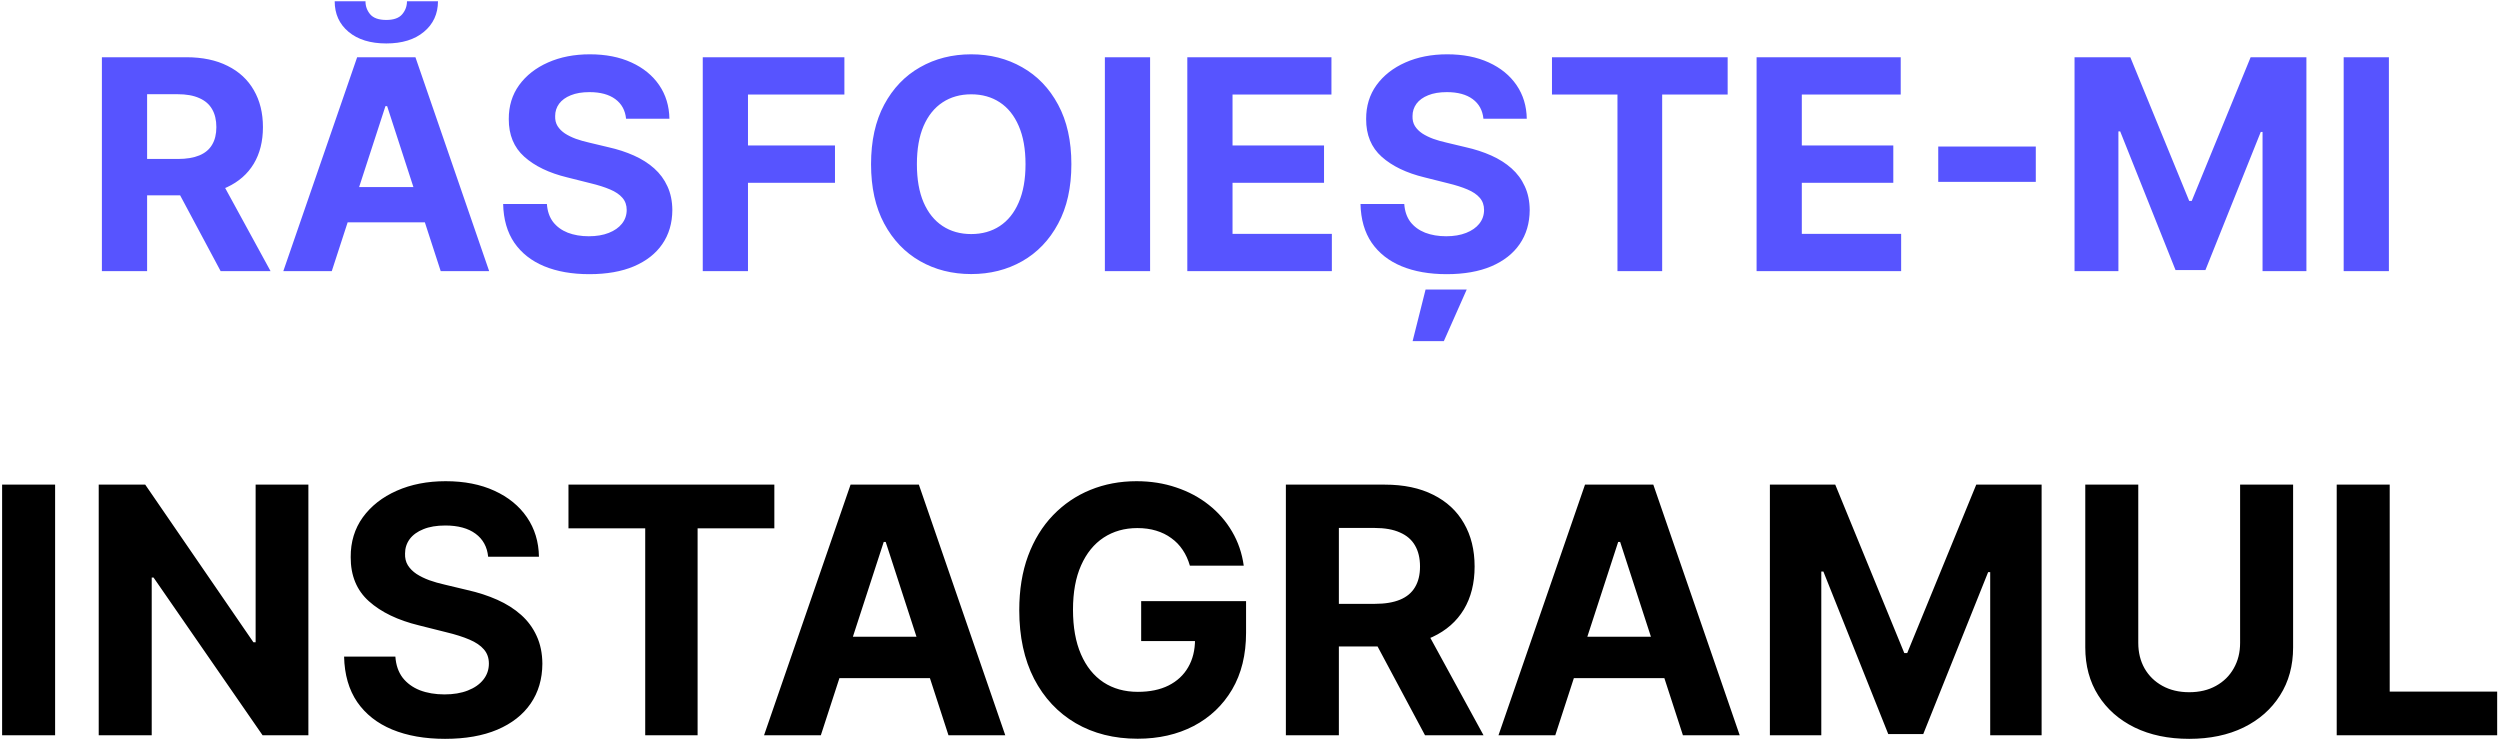
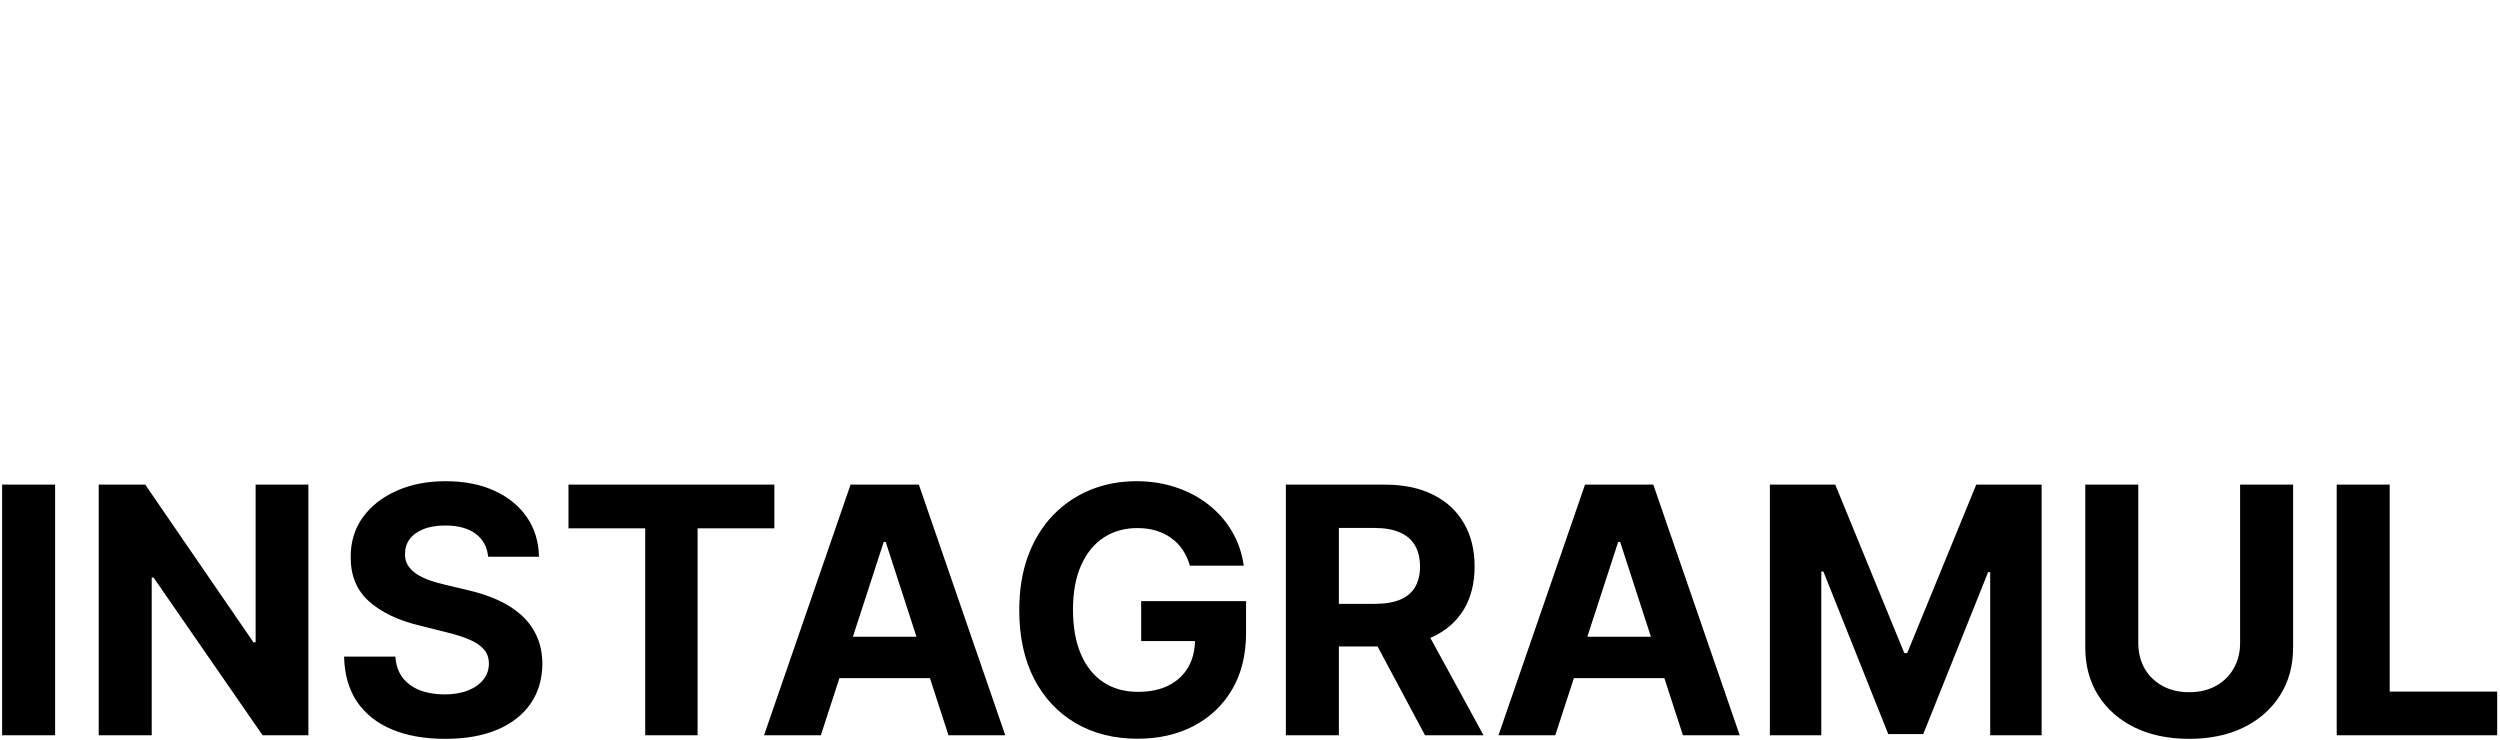
<svg xmlns="http://www.w3.org/2000/svg" width="544" height="161" viewBox="0 0 544 161" fill="none">
-   <path d="M22.171 59V12.454H40.534C44.049 12.454 47.049 13.083 49.534 14.341C52.034 15.583 53.936 17.349 55.239 19.636C56.557 21.909 57.216 24.583 57.216 27.659C57.216 30.75 56.549 33.409 55.216 35.636C53.883 37.849 51.951 39.545 49.42 40.727C46.905 41.909 43.86 42.5 40.284 42.5H27.989V34.591H38.693C40.572 34.591 42.133 34.333 43.375 33.818C44.617 33.303 45.542 32.53 46.148 31.5C46.769 30.47 47.08 29.189 47.08 27.659C47.08 26.114 46.769 24.811 46.148 23.75C45.542 22.689 44.61 21.886 43.352 21.341C42.11 20.78 40.542 20.5 38.648 20.5H32.011V59H22.171ZM47.307 37.818L58.875 59H48.011L36.693 37.818H47.307ZM72.193 59H61.648L77.716 12.454H90.398L106.443 59H95.898L84.239 23.091H83.875L72.193 59ZM71.534 40.705H96.443V48.386H71.534V40.705ZM88.557 0.273H95.307C95.292 3.03 94.269 5.25 92.239 6.932C90.224 8.614 87.496 9.455 84.057 9.455C80.602 9.455 77.867 8.614 75.852 6.932C73.837 5.25 72.829 3.03 72.829 0.273H79.534C79.519 1.318 79.852 2.258 80.534 3.091C81.231 3.924 82.405 4.341 84.057 4.341C85.663 4.341 86.814 3.932 87.511 3.114C88.208 2.295 88.557 1.348 88.557 0.273ZM136.233 25.841C136.051 24.008 135.271 22.583 133.892 21.568C132.513 20.553 130.642 20.046 128.278 20.046C126.672 20.046 125.316 20.273 124.21 20.727C123.104 21.167 122.256 21.78 121.665 22.568C121.089 23.356 120.801 24.25 120.801 25.25C120.771 26.083 120.945 26.811 121.324 27.432C121.718 28.053 122.256 28.591 122.938 29.046C123.619 29.485 124.407 29.871 125.301 30.204C126.195 30.523 127.15 30.796 128.165 31.023L132.347 32.023C134.377 32.477 136.241 33.083 137.938 33.841C139.634 34.599 141.104 35.53 142.347 36.636C143.589 37.742 144.551 39.045 145.233 40.545C145.93 42.045 146.286 43.765 146.301 45.705C146.286 48.553 145.559 51.023 144.119 53.114C142.695 55.189 140.634 56.803 137.938 57.955C135.256 59.091 132.021 59.659 128.233 59.659C124.475 59.659 121.203 59.083 118.415 57.932C115.642 56.78 113.475 55.076 111.915 52.818C110.369 50.545 109.559 47.735 109.483 44.386H119.006C119.112 45.947 119.559 47.25 120.347 48.295C121.15 49.326 122.218 50.106 123.551 50.636C124.9 51.151 126.422 51.409 128.119 51.409C129.786 51.409 131.233 51.167 132.46 50.682C133.703 50.197 134.665 49.523 135.347 48.659C136.028 47.795 136.369 46.803 136.369 45.682C136.369 44.636 136.059 43.758 135.438 43.045C134.831 42.333 133.938 41.727 132.756 41.227C131.589 40.727 130.157 40.273 128.46 39.864L123.392 38.591C119.468 37.636 116.369 36.144 114.097 34.114C111.824 32.083 110.695 29.349 110.71 25.909C110.695 23.091 111.445 20.629 112.96 18.523C114.491 16.417 116.589 14.773 119.256 13.591C121.922 12.409 124.953 11.818 128.347 11.818C131.801 11.818 134.816 12.409 137.392 13.591C139.983 14.773 141.998 16.417 143.438 18.523C144.877 20.629 145.619 23.068 145.665 25.841H136.233ZM152.92 59V12.454H183.739V20.568H162.761V31.659H181.693V39.773H162.761V59H152.92ZM233.131 35.727C233.131 40.803 232.169 45.121 230.244 48.682C228.335 52.242 225.729 54.962 222.426 56.841C219.138 58.705 215.441 59.636 211.335 59.636C207.199 59.636 203.487 58.697 200.199 56.818C196.911 54.939 194.313 52.22 192.403 48.659C190.494 45.099 189.54 40.788 189.54 35.727C189.54 30.651 190.494 26.333 192.403 22.773C194.313 19.212 196.911 16.5 200.199 14.636C203.487 12.758 207.199 11.818 211.335 11.818C215.441 11.818 219.138 12.758 222.426 14.636C225.729 16.5 228.335 19.212 230.244 22.773C232.169 26.333 233.131 30.651 233.131 35.727ZM223.153 35.727C223.153 32.439 222.661 29.667 221.676 27.409C220.706 25.151 219.335 23.439 217.562 22.273C215.79 21.106 213.714 20.523 211.335 20.523C208.956 20.523 206.881 21.106 205.108 22.273C203.335 23.439 201.956 25.151 200.972 27.409C200.002 29.667 199.517 32.439 199.517 35.727C199.517 39.015 200.002 41.788 200.972 44.045C201.956 46.303 203.335 48.015 205.108 49.182C206.881 50.349 208.956 50.932 211.335 50.932C213.714 50.932 215.79 50.349 217.562 49.182C219.335 48.015 220.706 46.303 221.676 44.045C222.661 41.788 223.153 39.015 223.153 35.727ZM250.261 12.454V59H240.42V12.454H250.261ZM258.358 59V12.454H289.722V20.568H268.199V31.659H288.108V39.773H268.199V50.886H289.812V59H258.358ZM322.795 25.841C322.614 24.008 321.833 22.583 320.455 21.568C319.076 20.553 317.205 20.046 314.841 20.046C313.235 20.046 311.879 20.273 310.773 20.727C309.667 21.167 308.818 21.78 308.227 22.568C307.652 23.356 307.364 24.25 307.364 25.25C307.333 26.083 307.508 26.811 307.886 27.432C308.28 28.053 308.818 28.591 309.5 29.046C310.182 29.485 310.97 29.871 311.864 30.204C312.758 30.523 313.712 30.796 314.727 31.023L318.909 32.023C320.939 32.477 322.803 33.083 324.5 33.841C326.197 34.599 327.667 35.53 328.909 36.636C330.152 37.742 331.114 39.045 331.795 40.545C332.492 42.045 332.848 43.765 332.864 45.705C332.848 48.553 332.121 51.023 330.682 53.114C329.258 55.189 327.197 56.803 324.5 57.955C321.818 59.091 318.583 59.659 314.795 59.659C311.038 59.659 307.765 59.083 304.977 57.932C302.205 56.78 300.038 55.076 298.477 52.818C296.932 50.545 296.121 47.735 296.045 44.386H305.568C305.674 45.947 306.121 47.25 306.909 48.295C307.712 49.326 308.78 50.106 310.114 50.636C311.462 51.151 312.985 51.409 314.682 51.409C316.348 51.409 317.795 51.167 319.023 50.682C320.265 50.197 321.227 49.523 321.909 48.659C322.591 47.795 322.932 46.803 322.932 45.682C322.932 44.636 322.621 43.758 322 43.045C321.394 42.333 320.5 41.727 319.318 41.227C318.152 40.727 316.72 40.273 315.023 39.864L309.955 38.591C306.03 37.636 302.932 36.144 300.659 34.114C298.386 32.083 297.258 29.349 297.273 25.909C297.258 23.091 298.008 20.629 299.523 18.523C301.053 16.417 303.152 14.773 305.818 13.591C308.485 12.409 311.515 11.818 314.909 11.818C318.364 11.818 321.379 12.409 323.955 13.591C326.545 14.773 328.561 16.417 330 18.523C331.439 20.629 332.182 23.068 332.227 25.841H322.795ZM307.386 74.227L310.205 63H319.159L314.182 74.227H307.386ZM337.71 20.568V12.454H375.938V20.568H361.688V59H351.96V20.568H337.71ZM382.233 59V12.454H413.597V20.568H392.074V31.659H411.983V39.773H392.074V50.886H413.688V59H382.233ZM442.989 31.886V39.568H421.761V31.886H442.989ZM451.42 12.454H463.557L476.375 43.727H476.92L489.739 12.454H501.875V59H492.33V28.704H491.943L479.898 58.773H473.398L461.352 28.591H460.966V59H451.42V12.454ZM519.824 12.454V59H509.983V12.454H519.824Z" fill="#5754FF" />
-   <path d="M11.992 105.455V160H0.46V105.455H11.992ZM67.104 105.455V160H57.143L33.412 125.669H33.013V160H21.48V105.455H31.601L55.145 139.759H55.625V105.455H67.104ZM106.222 121.142C106.009 118.993 105.094 117.324 103.478 116.135C101.863 114.945 99.67 114.35 96.9 114.35C95.018 114.35 93.429 114.616 92.133 115.149C90.836 115.664 89.842 116.383 89.15 117.306C88.475 118.23 88.138 119.277 88.138 120.449C88.102 121.426 88.306 122.278 88.75 123.006C89.212 123.734 89.842 124.364 90.641 124.897C91.44 125.412 92.363 125.865 93.411 126.255C94.459 126.628 95.577 126.948 96.767 127.214L101.667 128.386C104.047 128.919 106.231 129.629 108.219 130.517C110.208 131.404 111.93 132.496 113.386 133.793C114.842 135.089 115.97 136.616 116.769 138.374C117.585 140.131 118.003 142.147 118.02 144.419C118.003 147.757 117.15 150.652 115.464 153.102C113.795 155.534 111.38 157.425 108.219 158.775C105.076 160.107 101.286 160.772 96.847 160.772C92.443 160.772 88.608 160.098 85.341 158.748C82.092 157.399 79.553 155.401 77.724 152.756C75.913 150.092 74.963 146.799 74.874 142.875H86.034C86.158 144.703 86.682 146.23 87.605 147.456C88.546 148.663 89.798 149.577 91.36 150.199C92.941 150.803 94.725 151.104 96.714 151.104C98.667 151.104 100.362 150.82 101.801 150.252C103.257 149.684 104.384 148.894 105.183 147.882C105.982 146.87 106.382 145.707 106.382 144.393C106.382 143.168 106.018 142.138 105.29 141.303C104.579 140.469 103.532 139.759 102.147 139.173C100.78 138.587 99.102 138.054 97.113 137.575L91.174 136.083C86.575 134.964 82.944 133.216 80.281 130.836C77.617 128.457 76.294 125.252 76.312 121.222C76.294 117.919 77.173 115.034 78.949 112.566C80.742 110.098 83.201 108.171 86.326 106.786C89.451 105.401 93.003 104.709 96.98 104.709C101.028 104.709 104.562 105.401 107.58 106.786C110.616 108.171 112.978 110.098 114.665 112.566C116.351 115.034 117.221 117.892 117.275 121.142H106.222ZM123.7 114.963V105.455H168.498V114.963H151.798V160H140.399V114.963H123.7ZM178.612 160H166.254L185.084 105.455H199.945L218.748 160H206.39L192.727 117.919H192.301L178.612 160ZM177.839 138.56H207.03V147.562H177.839V138.56ZM258.918 123.086C258.546 121.79 258.022 120.645 257.347 119.65C256.672 118.638 255.847 117.786 254.87 117.093C253.911 116.383 252.81 115.842 251.568 115.469C250.342 115.096 248.984 114.909 247.493 114.909C244.705 114.909 242.255 115.602 240.142 116.987C238.047 118.372 236.413 120.387 235.241 123.033C234.069 125.661 233.483 128.874 233.483 132.674C233.483 136.474 234.06 139.705 235.215 142.369C236.369 145.032 238.002 147.065 240.115 148.468C242.228 149.853 244.723 150.545 247.599 150.545C250.209 150.545 252.438 150.083 254.284 149.16C256.148 148.219 257.569 146.896 258.546 145.192C259.54 143.487 260.037 141.472 260.037 139.146L262.381 139.492H248.318V130.81H271.143V137.681C271.143 142.475 270.131 146.594 268.107 150.039C266.083 153.466 263.295 156.112 259.744 157.976C256.193 159.822 252.127 160.746 247.546 160.746C242.432 160.746 237.94 159.618 234.069 157.363C230.199 155.091 227.18 151.868 225.014 147.695C222.865 143.505 221.791 138.533 221.791 132.781C221.791 128.359 222.43 124.418 223.709 120.955C225.005 117.475 226.816 114.528 229.142 112.113C231.468 109.698 234.176 107.86 237.265 106.6C240.355 105.339 243.702 104.709 247.306 104.709C250.396 104.709 253.272 105.162 255.935 106.067C258.599 106.955 260.96 108.216 263.02 109.849C265.097 111.483 266.793 113.427 268.107 115.682C269.421 117.919 270.264 120.387 270.637 123.086H258.918ZM279.806 160V105.455H301.326C305.445 105.455 308.961 106.191 311.872 107.665C314.802 109.121 317.03 111.19 318.557 113.871C320.102 116.534 320.875 119.668 320.875 123.272C320.875 126.895 320.093 130.011 318.531 132.621C316.968 135.213 314.705 137.202 311.739 138.587C308.792 139.972 305.223 140.664 301.033 140.664H286.624V131.396H299.168C301.37 131.396 303.199 131.094 304.655 130.49C306.111 129.886 307.194 128.981 307.904 127.773C308.632 126.566 308.996 125.066 308.996 123.272C308.996 121.461 308.632 119.934 307.904 118.691C307.194 117.449 306.102 116.507 304.628 115.868C303.172 115.211 301.334 114.883 299.115 114.883H291.338V160H279.806ZM309.262 135.178L322.819 160H310.088L296.825 135.178H309.262ZM338.426 160H326.068L344.898 105.455H359.76L378.563 160H366.205L352.542 117.919H352.116L338.426 160ZM337.654 138.56H366.844V147.562H337.654V138.56ZM385.128 105.455H399.35L414.372 142.102H415.011L430.032 105.455H444.254V160H433.068V124.498H432.616L418.5 159.734H410.883L396.767 124.364H396.314V160H385.128V105.455ZM487.447 105.455H498.98V140.877C498.98 144.854 498.03 148.335 496.13 151.317C494.248 154.3 491.611 156.626 488.22 158.295C484.828 159.947 480.878 160.772 476.368 160.772C471.84 160.772 467.881 159.947 464.489 158.295C461.098 156.626 458.461 154.3 456.579 151.317C454.697 148.335 453.756 144.854 453.756 140.877V105.455H465.288V139.892C465.288 141.969 465.741 143.816 466.647 145.431C467.57 147.047 468.866 148.317 470.535 149.24C472.204 150.163 474.148 150.625 476.368 150.625C478.605 150.625 480.549 150.163 482.201 149.24C483.87 148.317 485.157 147.047 486.062 145.431C486.986 143.816 487.447 141.969 487.447 139.892V105.455ZM508.468 160V105.455H520V150.492H543.384V160H508.468Z" fill="black" />
+   <path d="M11.992 105.455V160H0.46V105.455H11.992ZM67.104 105.455V160H57.143L33.412 125.669H33.013V160H21.48V105.455H31.601L55.145 139.759H55.625V105.455H67.104M106.222 121.142C106.009 118.993 105.094 117.324 103.478 116.135C101.863 114.945 99.67 114.35 96.9 114.35C95.018 114.35 93.429 114.616 92.133 115.149C90.836 115.664 89.842 116.383 89.15 117.306C88.475 118.23 88.138 119.277 88.138 120.449C88.102 121.426 88.306 122.278 88.75 123.006C89.212 123.734 89.842 124.364 90.641 124.897C91.44 125.412 92.363 125.865 93.411 126.255C94.459 126.628 95.577 126.948 96.767 127.214L101.667 128.386C104.047 128.919 106.231 129.629 108.219 130.517C110.208 131.404 111.93 132.496 113.386 133.793C114.842 135.089 115.97 136.616 116.769 138.374C117.585 140.131 118.003 142.147 118.02 144.419C118.003 147.757 117.15 150.652 115.464 153.102C113.795 155.534 111.38 157.425 108.219 158.775C105.076 160.107 101.286 160.772 96.847 160.772C92.443 160.772 88.608 160.098 85.341 158.748C82.092 157.399 79.553 155.401 77.724 152.756C75.913 150.092 74.963 146.799 74.874 142.875H86.034C86.158 144.703 86.682 146.23 87.605 147.456C88.546 148.663 89.798 149.577 91.36 150.199C92.941 150.803 94.725 151.104 96.714 151.104C98.667 151.104 100.362 150.82 101.801 150.252C103.257 149.684 104.384 148.894 105.183 147.882C105.982 146.87 106.382 145.707 106.382 144.393C106.382 143.168 106.018 142.138 105.29 141.303C104.579 140.469 103.532 139.759 102.147 139.173C100.78 138.587 99.102 138.054 97.113 137.575L91.174 136.083C86.575 134.964 82.944 133.216 80.281 130.836C77.617 128.457 76.294 125.252 76.312 121.222C76.294 117.919 77.173 115.034 78.949 112.566C80.742 110.098 83.201 108.171 86.326 106.786C89.451 105.401 93.003 104.709 96.98 104.709C101.028 104.709 104.562 105.401 107.58 106.786C110.616 108.171 112.978 110.098 114.665 112.566C116.351 115.034 117.221 117.892 117.275 121.142H106.222ZM123.7 114.963V105.455H168.498V114.963H151.798V160H140.399V114.963H123.7ZM178.612 160H166.254L185.084 105.455H199.945L218.748 160H206.39L192.727 117.919H192.301L178.612 160ZM177.839 138.56H207.03V147.562H177.839V138.56ZM258.918 123.086C258.546 121.79 258.022 120.645 257.347 119.65C256.672 118.638 255.847 117.786 254.87 117.093C253.911 116.383 252.81 115.842 251.568 115.469C250.342 115.096 248.984 114.909 247.493 114.909C244.705 114.909 242.255 115.602 240.142 116.987C238.047 118.372 236.413 120.387 235.241 123.033C234.069 125.661 233.483 128.874 233.483 132.674C233.483 136.474 234.06 139.705 235.215 142.369C236.369 145.032 238.002 147.065 240.115 148.468C242.228 149.853 244.723 150.545 247.599 150.545C250.209 150.545 252.438 150.083 254.284 149.16C256.148 148.219 257.569 146.896 258.546 145.192C259.54 143.487 260.037 141.472 260.037 139.146L262.381 139.492H248.318V130.81H271.143V137.681C271.143 142.475 270.131 146.594 268.107 150.039C266.083 153.466 263.295 156.112 259.744 157.976C256.193 159.822 252.127 160.746 247.546 160.746C242.432 160.746 237.94 159.618 234.069 157.363C230.199 155.091 227.18 151.868 225.014 147.695C222.865 143.505 221.791 138.533 221.791 132.781C221.791 128.359 222.43 124.418 223.709 120.955C225.005 117.475 226.816 114.528 229.142 112.113C231.468 109.698 234.176 107.86 237.265 106.6C240.355 105.339 243.702 104.709 247.306 104.709C250.396 104.709 253.272 105.162 255.935 106.067C258.599 106.955 260.96 108.216 263.02 109.849C265.097 111.483 266.793 113.427 268.107 115.682C269.421 117.919 270.264 120.387 270.637 123.086H258.918ZM279.806 160V105.455H301.326C305.445 105.455 308.961 106.191 311.872 107.665C314.802 109.121 317.03 111.19 318.557 113.871C320.102 116.534 320.875 119.668 320.875 123.272C320.875 126.895 320.093 130.011 318.531 132.621C316.968 135.213 314.705 137.202 311.739 138.587C308.792 139.972 305.223 140.664 301.033 140.664H286.624V131.396H299.168C301.37 131.396 303.199 131.094 304.655 130.49C306.111 129.886 307.194 128.981 307.904 127.773C308.632 126.566 308.996 125.066 308.996 123.272C308.996 121.461 308.632 119.934 307.904 118.691C307.194 117.449 306.102 116.507 304.628 115.868C303.172 115.211 301.334 114.883 299.115 114.883H291.338V160H279.806ZM309.262 135.178L322.819 160H310.088L296.825 135.178H309.262ZM338.426 160H326.068L344.898 105.455H359.76L378.563 160H366.205L352.542 117.919H352.116L338.426 160ZM337.654 138.56H366.844V147.562H337.654V138.56ZM385.128 105.455H399.35L414.372 142.102H415.011L430.032 105.455H444.254V160H433.068V124.498H432.616L418.5 159.734H410.883L396.767 124.364H396.314V160H385.128V105.455ZM487.447 105.455H498.98V140.877C498.98 144.854 498.03 148.335 496.13 151.317C494.248 154.3 491.611 156.626 488.22 158.295C484.828 159.947 480.878 160.772 476.368 160.772C471.84 160.772 467.881 159.947 464.489 158.295C461.098 156.626 458.461 154.3 456.579 151.317C454.697 148.335 453.756 144.854 453.756 140.877V105.455H465.288V139.892C465.288 141.969 465.741 143.816 466.647 145.431C467.57 147.047 468.866 148.317 470.535 149.24C472.204 150.163 474.148 150.625 476.368 150.625C478.605 150.625 480.549 150.163 482.201 149.24C483.87 148.317 485.157 147.047 486.062 145.431C486.986 143.816 487.447 141.969 487.447 139.892V105.455ZM508.468 160V105.455H520V150.492H543.384V160H508.468Z" fill="black" />
</svg>